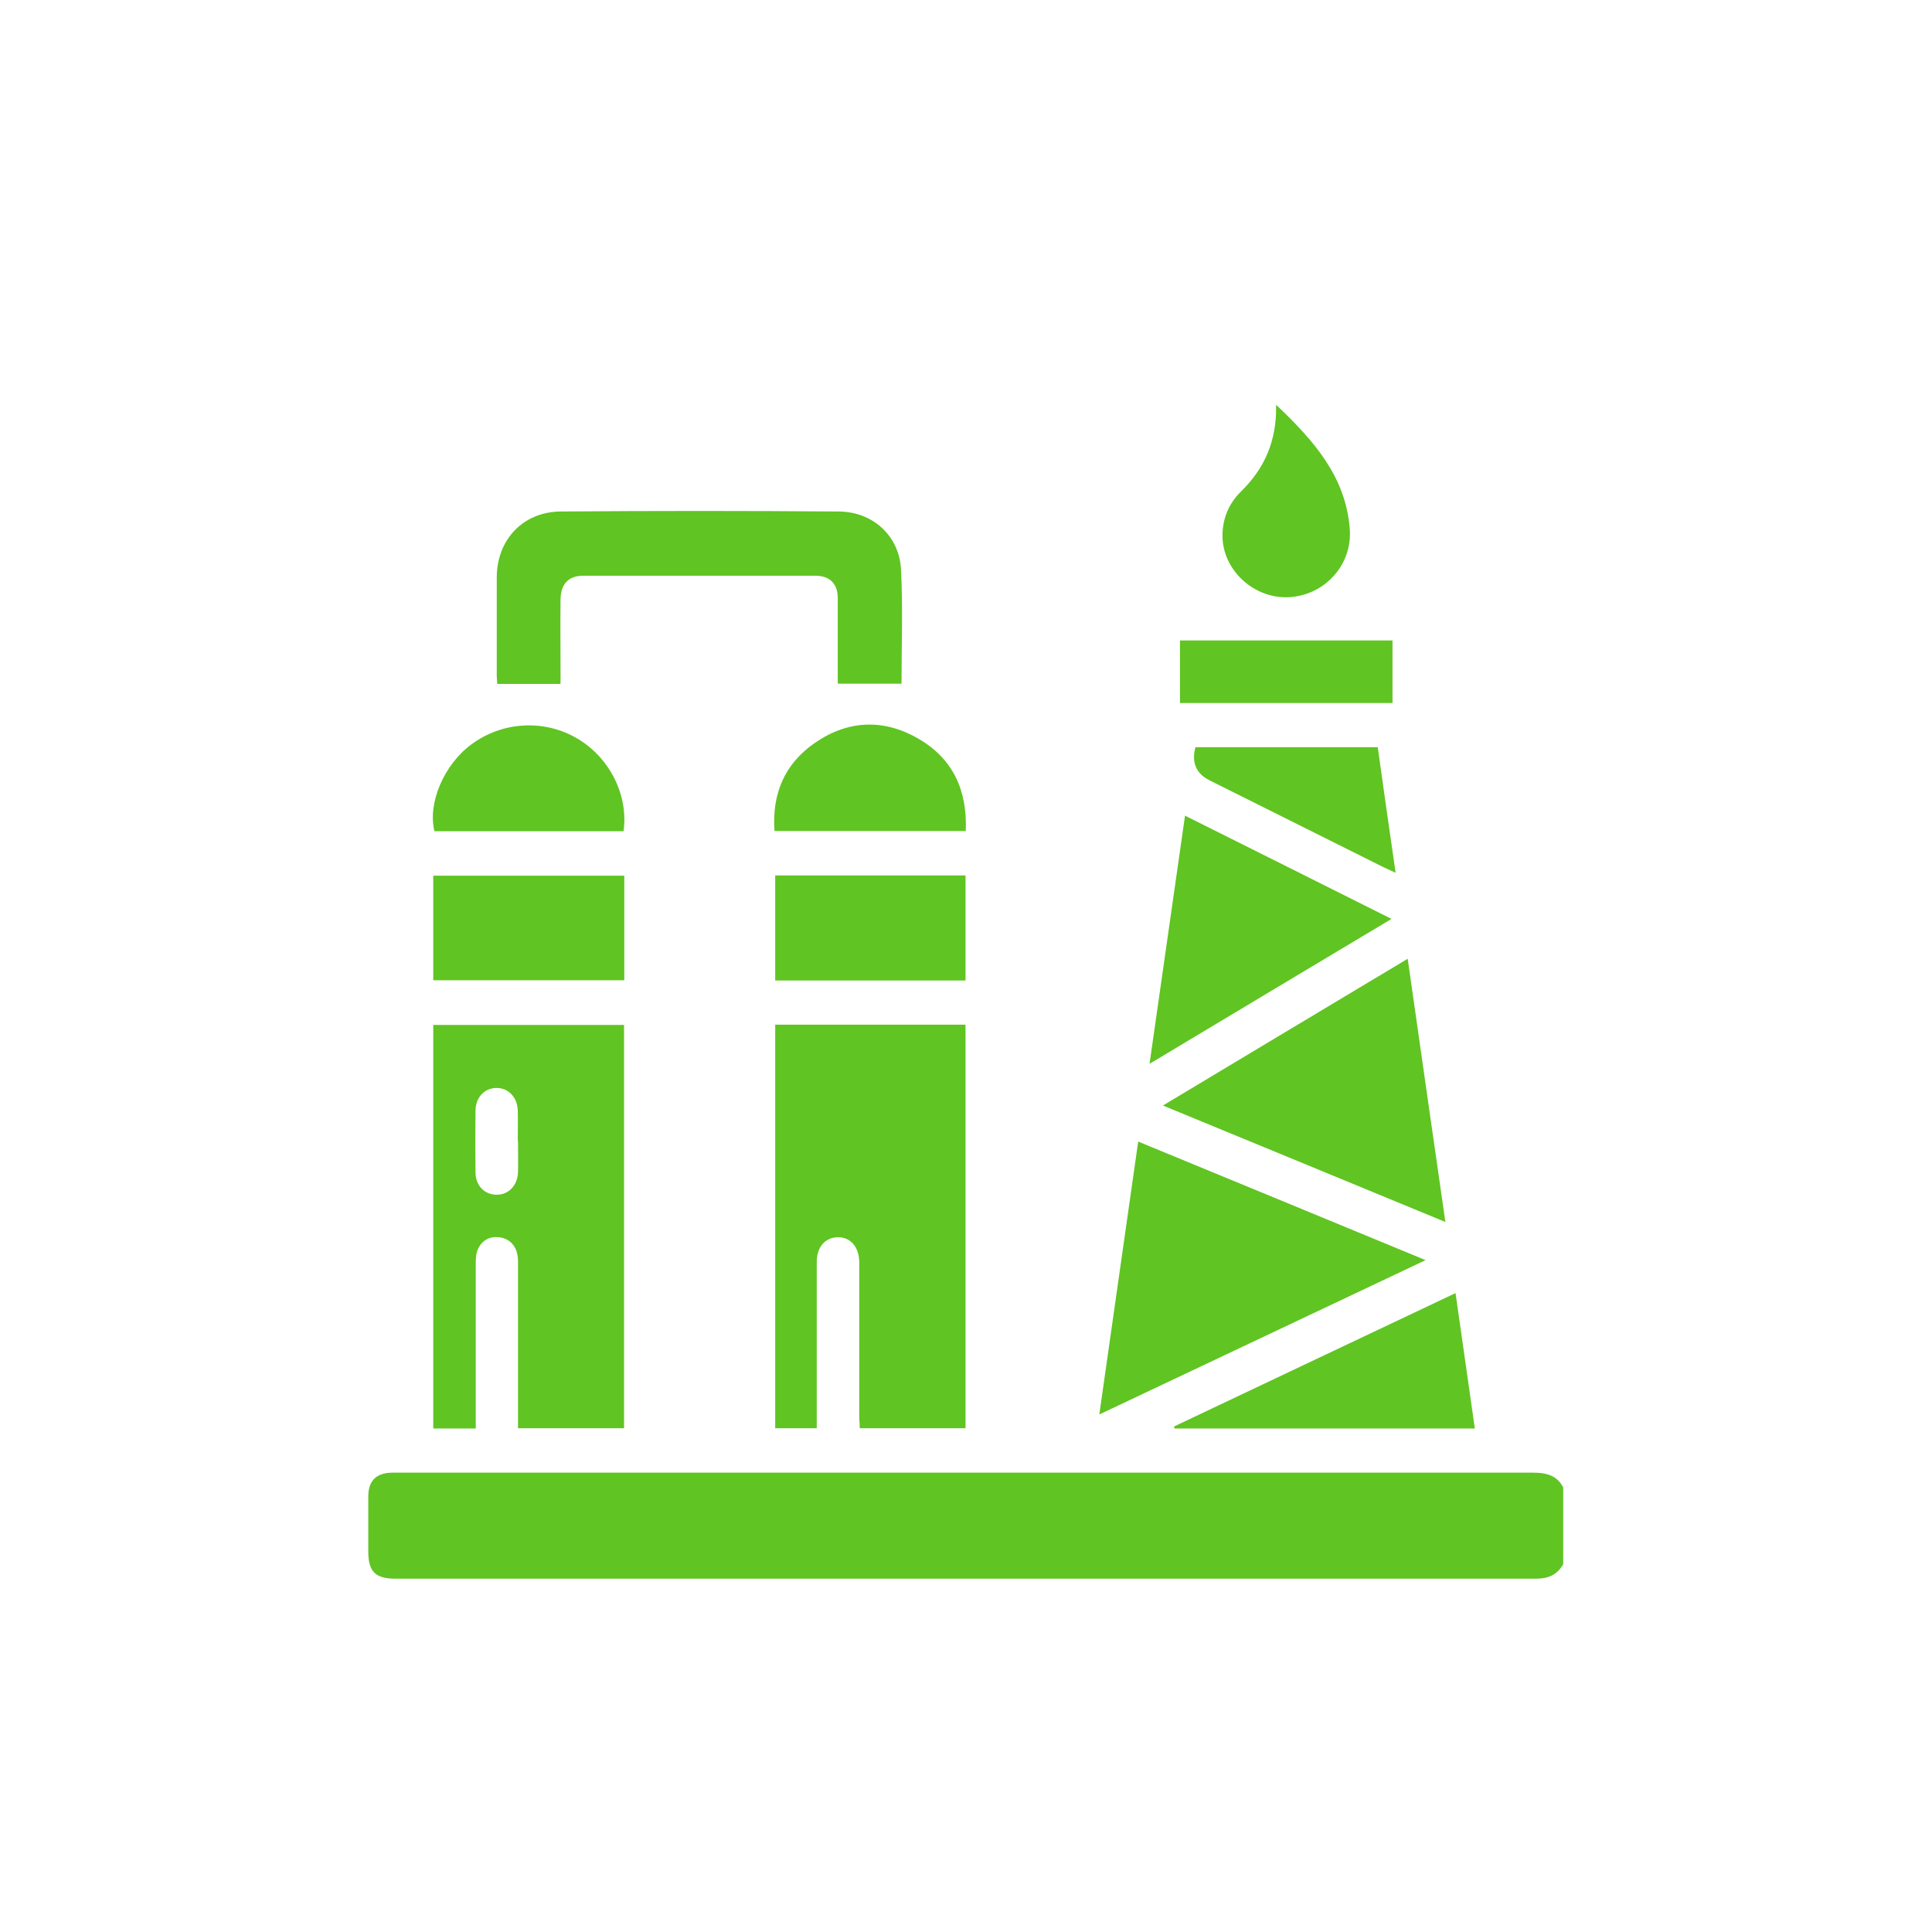
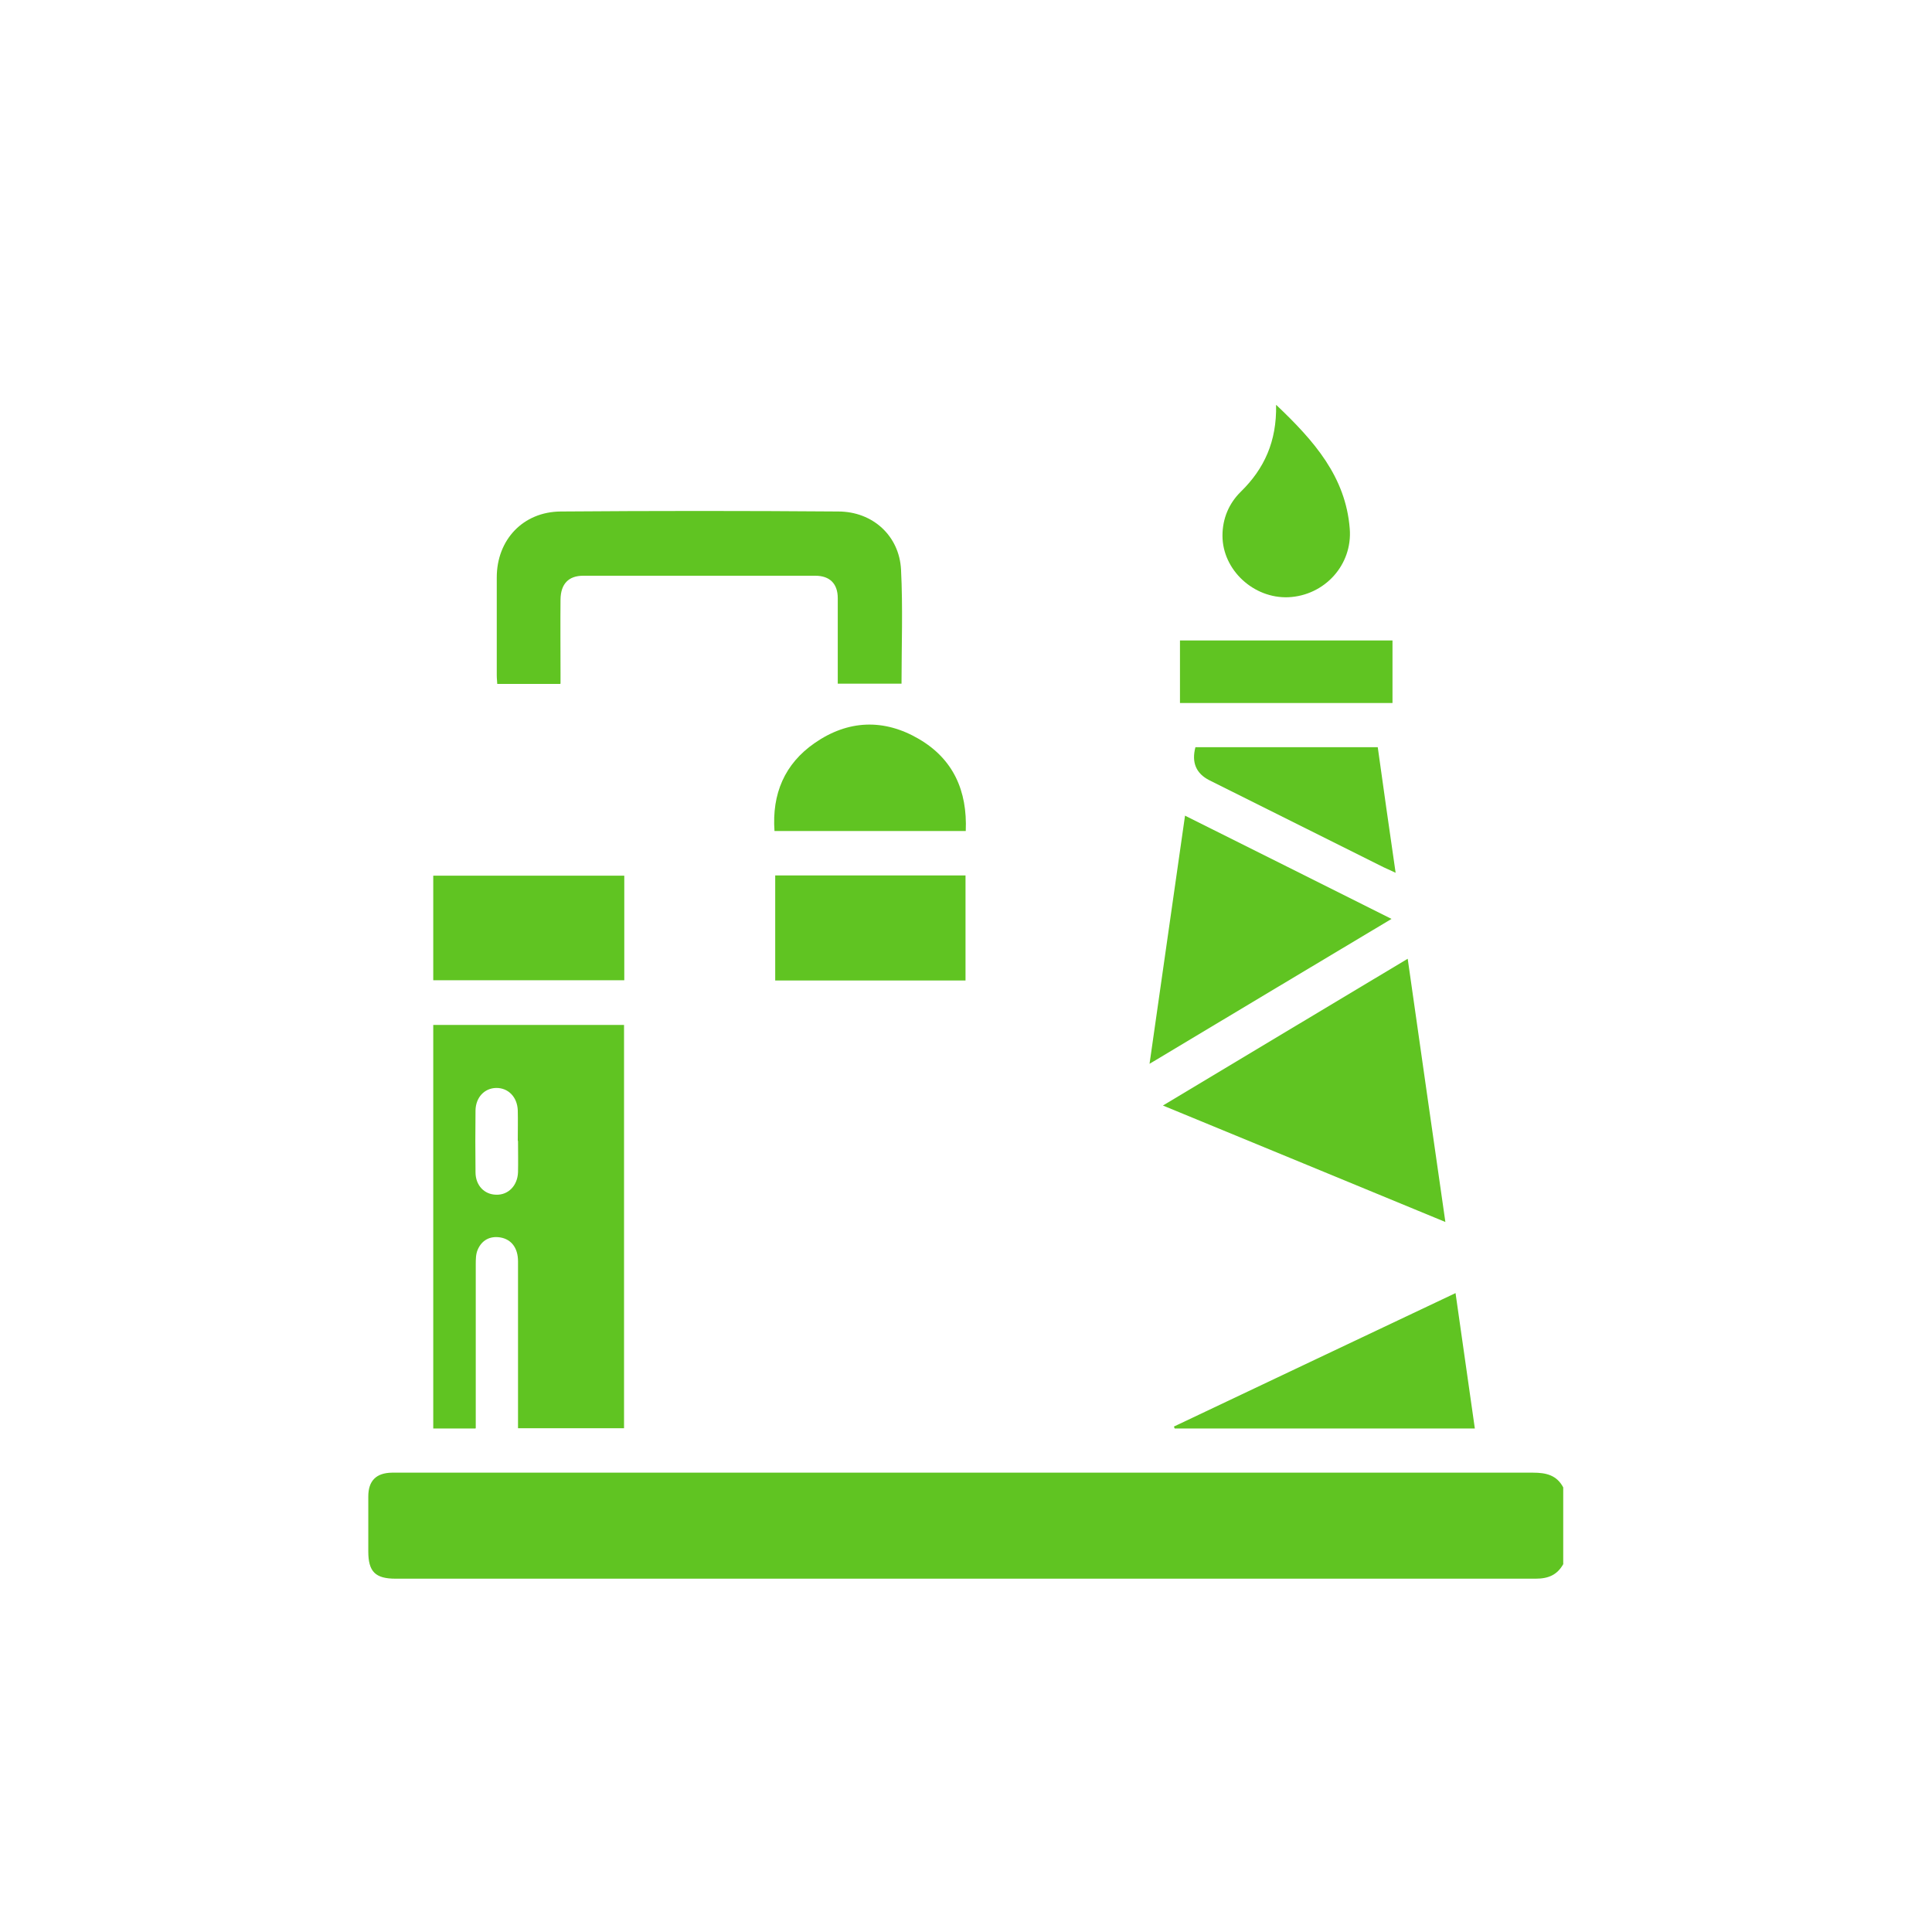
<svg xmlns="http://www.w3.org/2000/svg" id="Imágenes" viewBox="0 0 80 80">
  <defs>
    <style> .cls-1 { fill: #60c422; } </style>
  </defs>
  <path class="cls-1" d="M64.74,64.75c-.25.46-.62.62-1.15.62-15.74,0-31.47,0-47.21,0-.84,0-1.13-.29-1.13-1.13,0-.76,0-1.51,0-2.27,0-.66.33-.98.98-.99.1,0,.19,0,.29,0,15.65,0,31.31,0,46.96,0,.54,0,.98.1,1.25.61v3.19Z" />
-   <path class="cls-1" d="M32.1,42.43h7.88v16.71h-4.38c0-.16-.02-.33-.02-.5,0-2,0-3.99,0-5.99,0-.13,0-.26,0-.39-.01-.64-.37-1.04-.9-1.03-.52.02-.86.41-.86,1.02,0,1.84,0,3.67,0,5.51,0,.45,0,.9,0,1.38h-1.72v-16.71Z" />
  <path class="cls-1" d="M19.69,59.15h-1.75v-16.71h7.9v16.7h-4.39c0-.19,0-.36,0-.53,0-2.13,0-4.25,0-6.38,0-.55-.27-.91-.73-.99-.43-.07-.77.11-.94.51-.08.18-.08.41-.08.61,0,2.08,0,4.15,0,6.23,0,.17,0,.34,0,.54ZM21.44,47.24c0-.42.01-.84,0-1.26-.02-.56-.4-.94-.9-.93-.48.01-.84.39-.85.93-.01.85-.01,1.71,0,2.56,0,.54.36.92.85.93.5.02.89-.37.91-.93.01-.43,0-.87,0-1.3Z" />
-   <path class="cls-1" d="M59.03,52.18c-4.55,2.15-8.99,4.25-13.51,6.39.54-3.8,1.07-7.51,1.61-11.3,3.97,1.63,7.87,3.25,11.9,4.91Z" />
+   <path class="cls-1" d="M59.03,52.18Z" />
  <path class="cls-1" d="M23.2,28.32h-2.61c0-.07-.02-.21-.02-.35,0-1.35,0-2.7,0-4.06,0-1.56,1.09-2.72,2.65-2.73,3.83-.03,7.66-.03,11.49,0,1.43,0,2.53,1.01,2.6,2.41.08,1.58.02,3.17.02,4.72h-2.64c0-.11,0-.28,0-.45,0-1.03,0-2.06,0-3.09,0-.6-.33-.93-.93-.93-3.2,0-6.41,0-9.61,0-.61,0-.93.34-.94.98-.01,1,0,2,0,2.99,0,.17,0,.35,0,.49Z" />
  <path class="cls-1" d="M48.15,45.78c3.41-2.05,6.74-4.04,10.14-6.08.52,3.64,1.03,7.23,1.56,10.9-3.92-1.62-7.76-3.2-11.69-4.82Z" />
  <path class="cls-1" d="M49.06,33.77c2.87,1.43,5.66,2.83,8.56,4.28-3.35,2-6.63,3.97-10.02,6,.5-3.48.98-6.84,1.47-10.28Z" />
  <path class="cls-1" d="M60.27,53.54c.27,1.9.53,3.73.8,5.61h-12.43s-.02-.05-.03-.08c3.87-1.84,7.75-3.67,11.67-5.53Z" />
  <path class="cls-1" d="M25.85,36.26v4.33h-7.91v-4.33h7.91Z" />
  <path class="cls-1" d="M39.98,36.25v4.35h-7.88v-4.35h7.88Z" />
-   <path class="cls-1" d="M25.82,34.42h-7.83c-.29-1.16.39-2.75,1.52-3.59,1.29-.96,3.03-1.06,4.41-.24,1.33.79,2.11,2.35,1.9,3.83Z" />
  <path class="cls-1" d="M39.99,34.41h-7.92c-.11-1.54.42-2.78,1.66-3.64,1.38-.96,2.87-1.02,4.32-.17,1.42.83,2.01,2.14,1.94,3.81Z" />
  <path class="cls-1" d="M52.85,16.77c1.57,1.49,2.87,2.97,3.04,5.12.12,1.5-1.04,2.77-2.54,2.84-1.44.06-2.73-1.13-2.73-2.55,0-.71.27-1.34.76-1.82.97-.95,1.49-2.08,1.46-3.59Z" />
  <path class="cls-1" d="M49.5,30.94h7.55c.24,1.72.48,3.42.74,5.2-.2-.09-.35-.16-.5-.23-2.4-1.2-4.8-2.4-7.21-3.6q-.83-.42-.58-1.37Z" />
  <path class="cls-1" d="M57.66,26.52v2.59h-8.8v-2.59h8.8Z" />
</svg>